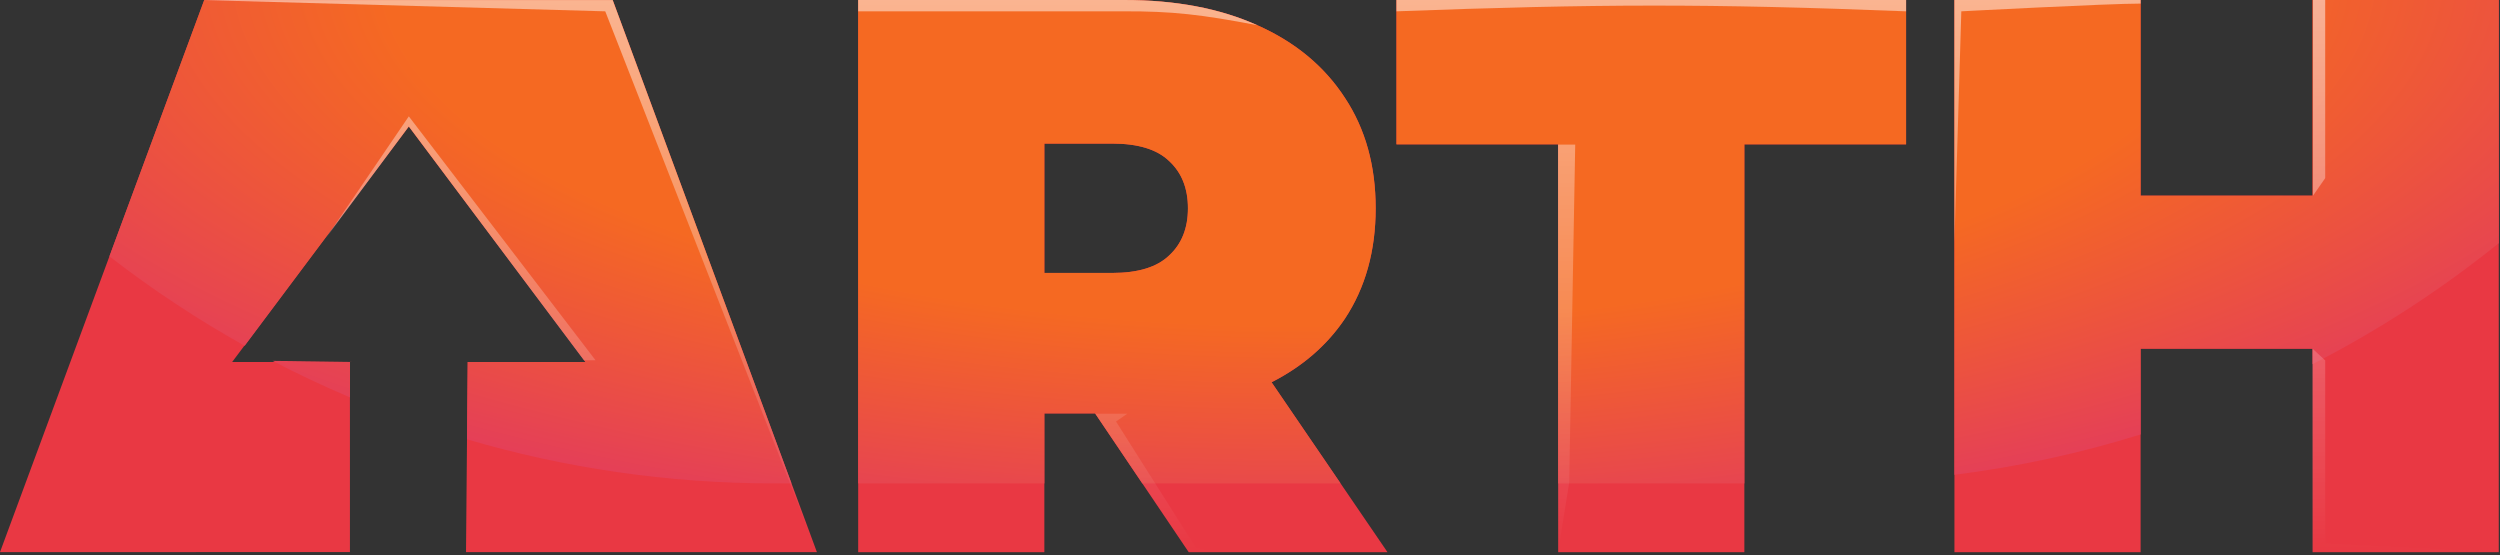
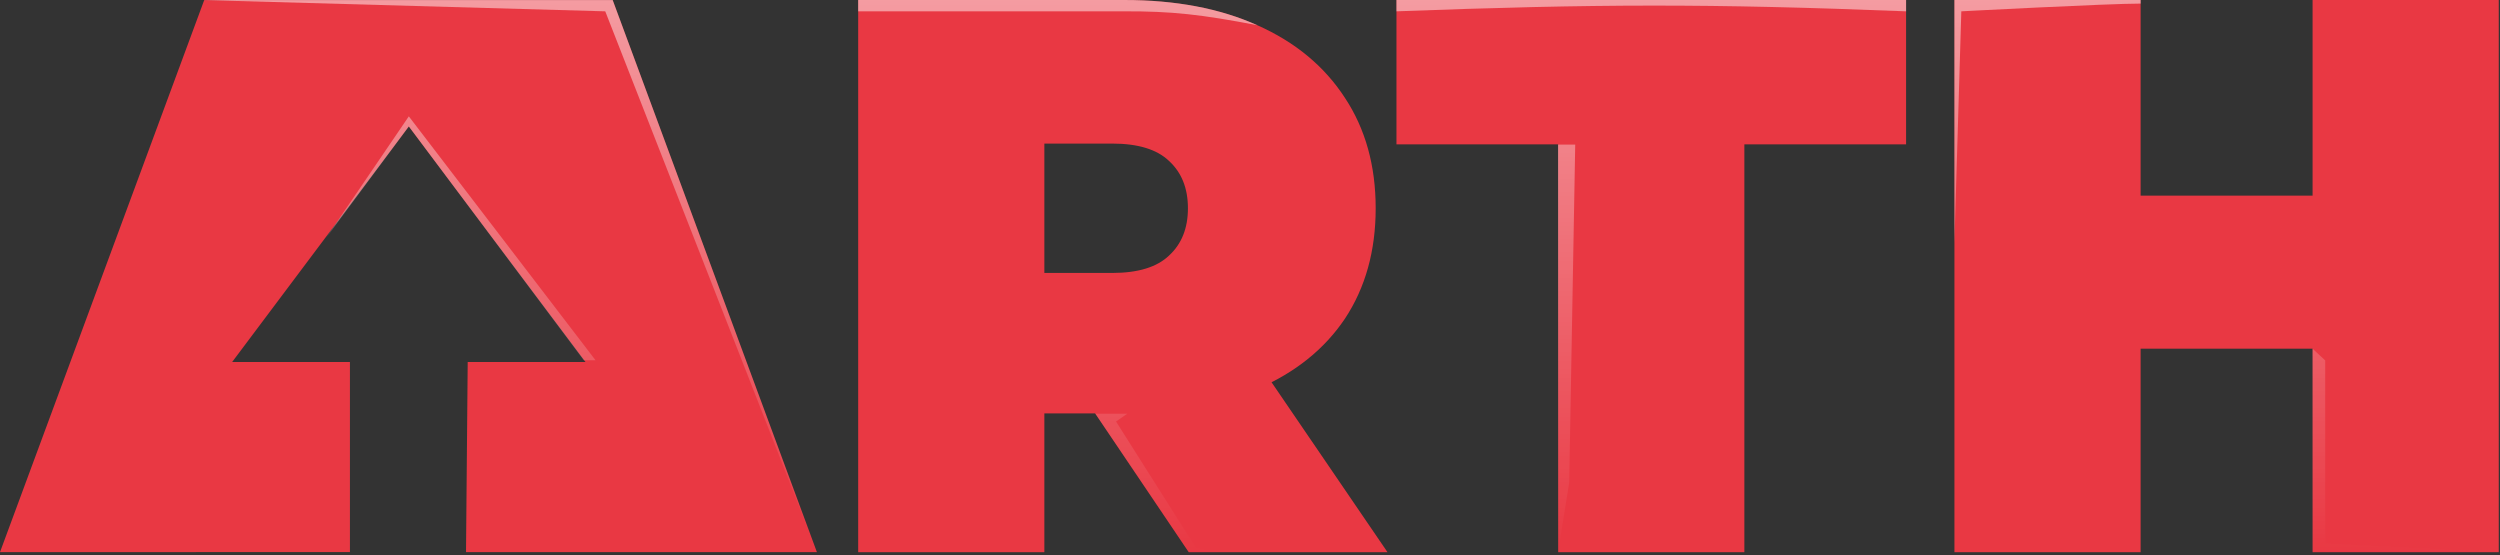
<svg xmlns="http://www.w3.org/2000/svg" width="743" height="165" viewBox="0 0 743 165" fill="none">
  <rect x="0" y="0" width="743" height="165" fill="#333333" stroke="none" />
  <path d="M182.089 0.022H60.696L0 164.094L104 164.077V107.577H69L121.5 37.577L174 107.577H139L138.5 164.094H242.786L182.089 0.022Z" fill="#E93843" />
  <path d="M255.053 164.116V0H334.063C349.38 0 362.588 2.501 373.685 7.502C384.939 12.504 393.613 19.694 399.709 29.072C405.805 38.294 408.853 49.235 408.853 61.895C408.853 74.556 405.805 85.497 399.709 94.718C393.613 103.784 384.939 110.739 373.685 115.585C362.588 120.43 349.38 122.853 334.063 122.853H285.766L310.383 100.111V164.116H255.053ZM353.288 164.116L312.962 104.331H371.575L412.37 164.116H353.288ZM310.383 106.207L285.766 81.12H330.546C338.205 81.12 343.832 79.401 347.426 75.962C351.178 72.524 353.053 67.835 353.053 61.895C353.053 55.956 351.178 51.267 347.426 47.828C343.832 44.389 338.205 42.67 330.546 42.67H285.766L310.383 17.584V106.207Z" fill="#E93843" />
  <path d="M463.093 164.116V42.905H415.031V0H566.487V42.905H518.424V164.116H463.093Z" fill="#E93843" />
  <path d="M687.299 0H742.629V164.116H687.299V0ZM636.188 164.116H580.858V0H636.188V164.116ZM691.05 103.628H632.437V58.144H691.05V103.628Z" fill="#E93843" />
-   <path fill-rule="evenodd" clip-rule="evenodd" d="M235.23 143.67H230.226C198.472 143.67 167.788 139.092 138.797 130.561L139 107.578H174L121.5 37.578L72.72 102.774C58.637 94.902 45.203 86.007 32.519 76.189L60.696 0.022H182.089L235.23 143.67ZM310.383 143.67H255.052V0H334.062C349.38 0 362.587 2.501 373.685 7.502C384.938 12.504 393.613 19.694 399.709 29.072C405.805 38.294 408.852 49.235 408.852 61.895C408.852 74.556 405.805 85.497 399.709 94.718C394.398 102.616 387.13 108.913 377.905 113.607L398.418 143.67H339.497L325.455 122.853H310.383V143.67ZM518.424 143.67H463.093V42.905H415.031V0H566.486V42.905H518.424V143.67ZM636.188 129.11C618.357 134.662 599.864 138.711 580.857 141.109V0H636.188V58.144H687.298V0H742.629V72.278C725.531 86.052 707.001 98.12 687.298 108.225V103.628H636.188V129.11ZM81 107.244L104 107.578V118.101C96.17 114.777 88.499 111.153 81 107.244ZM310.383 81.12H330.546C338.204 81.12 343.831 79.401 347.426 75.962C351.177 72.524 353.053 67.835 353.053 61.895C353.053 55.956 351.177 51.267 347.426 47.828C343.831 44.389 338.204 42.67 330.546 42.67H310.383V81.12Z" fill="url(#paint0_radial_89_151)" />
  <g opacity="0.5">
    <path d="M60.696 0.022H182.089L242.785 164.094L179.879 3.366L60.696 0.022Z" fill="url(#paint1_linear_89_151)" />
    <path d="M255.052 0H334.062C349.38 0 362.587 2.501 373.684 7.502C356.996 4.291 348.254 3.318 334.062 3.366H255.052V0Z" fill="url(#paint2_linear_89_151)" />
    <path d="M415.03 0H566.486V3.366C507.756 1.05 474.605 1.149 415.03 3.366V0Z" fill="url(#paint3_linear_89_151)" />
    <path d="M742.629 164.116H687.298V103.628L691.049 107.125V161.56L742.629 164.116Z" fill="url(#paint4_linear_89_151)" />
    <path d="M580.857 0H636.188V1.066C626.534 1.066 582.903 3.366 582.903 3.366L580.857 72.113V0Z" fill="url(#paint5_linear_89_151)" />
    <path d="M325.55 122.97H335.006L331.684 125.27L355.451 162.838L361.84 164.116H353.407L325.55 122.97Z" fill="url(#paint6_linear_89_151)" />
    <path d="M97 70.577L121.5 34.577L177 107.077H173.5L121.5 37.577L97 70.577Z" fill="url(#paint7_linear_89_151)" />
    <path d="M463.043 42.979H468.155L466.366 143.415L463.043 164.116V42.979Z" fill="url(#paint8_linear_89_151)" />
-     <path d="M687.428 58.144L691.049 52.946V0H687.428V58.144Z" fill="url(#paint9_linear_89_151)" />
  </g>
  <defs>
    <radialGradient id="paint0_radial_89_151" cx="0" cy="0" r="1" gradientUnits="userSpaceOnUse" gradientTransform="translate(387.574 -8.463) rotate(90) scale(182.784 474.969)">
      <stop offset="0.575" stop-color="#F56922" />
      <stop offset="1" stop-color="#E13663" />
    </radialGradient>
    <linearGradient id="paint1_linear_89_151" x1="401.662" y1="-1.05773e-07" x2="401.662" y2="164.116" gradientUnits="userSpaceOnUse">
      <stop stop-color="white" />
      <stop offset="1" stop-color="white" stop-opacity="0" />
    </linearGradient>
    <linearGradient id="paint2_linear_89_151" x1="401.662" y1="-1.05773e-07" x2="401.662" y2="164.116" gradientUnits="userSpaceOnUse">
      <stop stop-color="white" />
      <stop offset="1" stop-color="white" stop-opacity="0" />
    </linearGradient>
    <linearGradient id="paint3_linear_89_151" x1="401.662" y1="-1.05773e-07" x2="401.662" y2="164.116" gradientUnits="userSpaceOnUse">
      <stop stop-color="white" />
      <stop offset="1" stop-color="white" stop-opacity="0" />
    </linearGradient>
    <linearGradient id="paint4_linear_89_151" x1="401.662" y1="-1.05773e-07" x2="401.662" y2="164.116" gradientUnits="userSpaceOnUse">
      <stop stop-color="white" />
      <stop offset="1" stop-color="white" stop-opacity="0" />
    </linearGradient>
    <linearGradient id="paint5_linear_89_151" x1="401.662" y1="-1.05773e-07" x2="401.662" y2="164.116" gradientUnits="userSpaceOnUse">
      <stop stop-color="white" />
      <stop offset="1" stop-color="white" stop-opacity="0" />
    </linearGradient>
    <linearGradient id="paint6_linear_89_151" x1="401.662" y1="-1.05773e-07" x2="401.662" y2="164.116" gradientUnits="userSpaceOnUse">
      <stop stop-color="white" />
      <stop offset="1" stop-color="white" stop-opacity="0" />
    </linearGradient>
    <linearGradient id="paint7_linear_89_151" x1="401.662" y1="-1.05773e-07" x2="401.662" y2="164.116" gradientUnits="userSpaceOnUse">
      <stop stop-color="white" />
      <stop offset="1" stop-color="white" stop-opacity="0" />
    </linearGradient>
    <linearGradient id="paint8_linear_89_151" x1="401.662" y1="-1.05773e-07" x2="401.662" y2="164.116" gradientUnits="userSpaceOnUse">
      <stop stop-color="white" />
      <stop offset="1" stop-color="white" stop-opacity="0" />
    </linearGradient>
    <linearGradient id="paint9_linear_89_151" x1="401.662" y1="-1.05773e-07" x2="401.662" y2="164.116" gradientUnits="userSpaceOnUse">
      <stop stop-color="white" />
      <stop offset="1" stop-color="white" stop-opacity="0" />
    </linearGradient>
  </defs>
</svg>